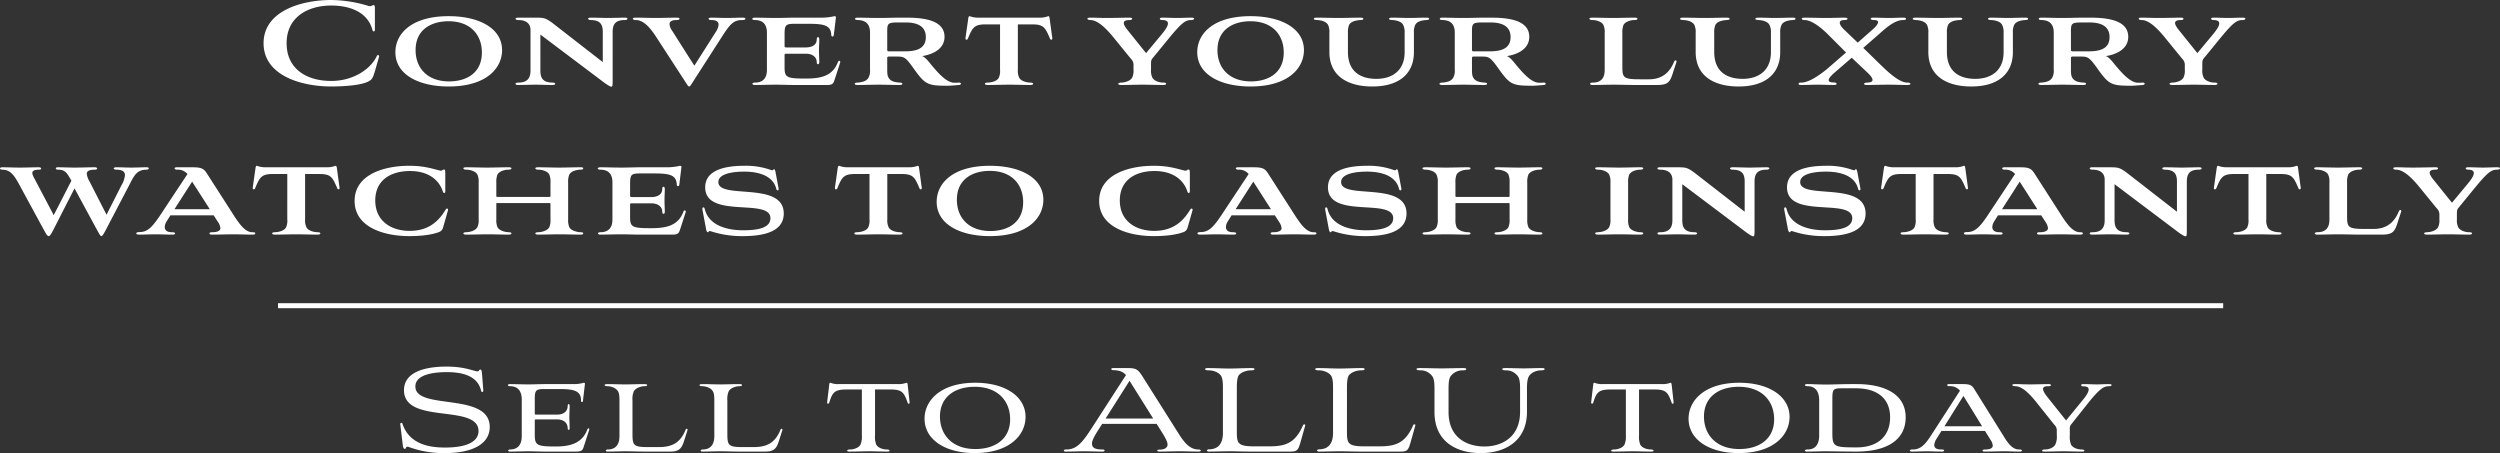
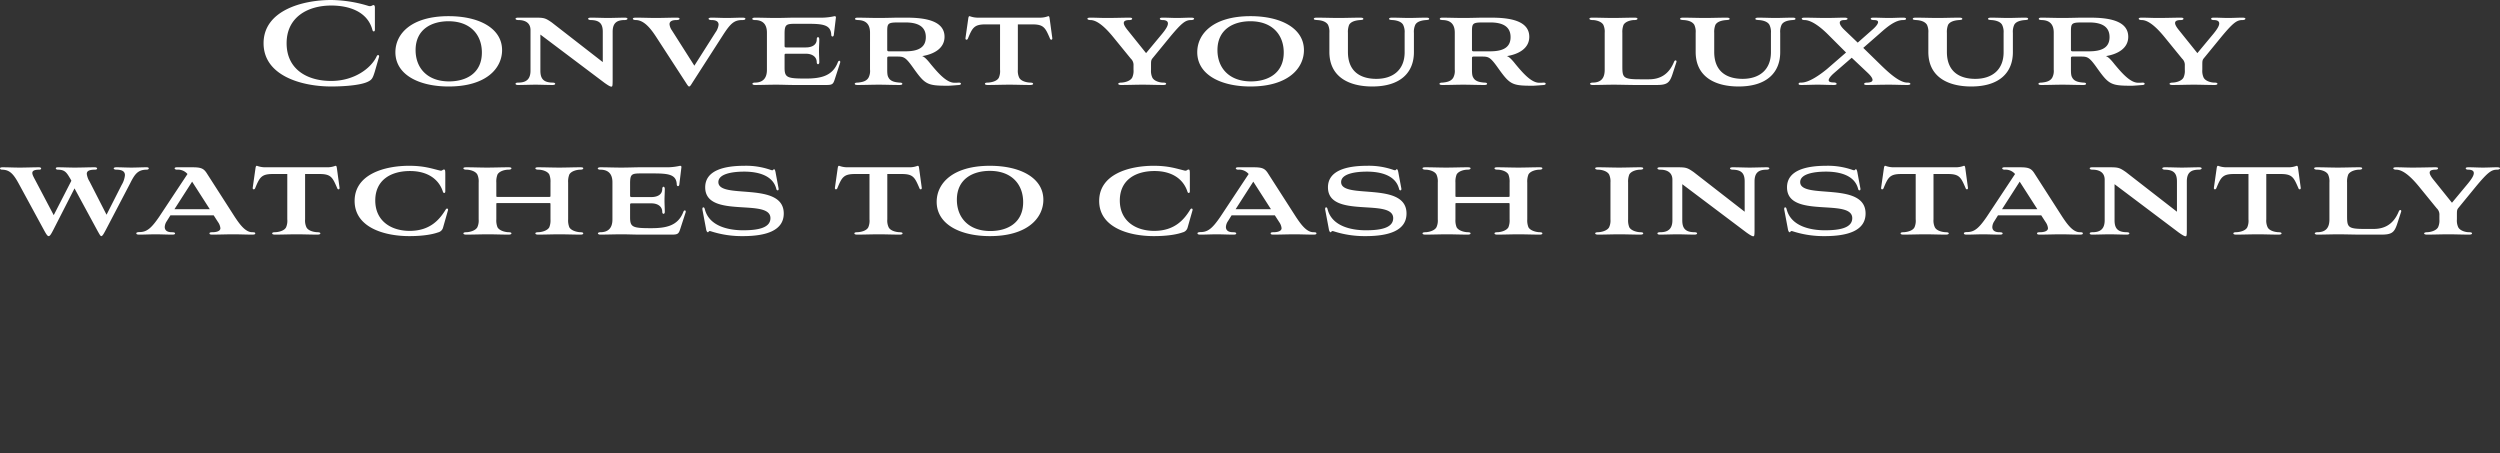
<svg xmlns="http://www.w3.org/2000/svg" width="1002.48" height="181.68" viewBox="0 0 1002.48 181.68">
  <rect x="0" y="0" width="1002.48" height="181.68" fill="#333333" stroke="none" />
  <g transform="translate(-298.52 -403.92)">
-     <path d="M36.84-30.72c-.12-1.8-.3-2.16-.66-2.16-.72,0-.42,1.02-1.68.66-2.4-.54-5.46-1.86-11.94-1.86-7.68,0-17.04,1.74-17.04,9.48,0,13.92,29.88,5.28,29.88,16.38,0,3.84-3.96,6.6-13.38,6.6-6.06,0-14.16-1.14-17.04-9.3-.12-.42-.18-.6-.48-.6-.36,0-.48.24-.48.54l1.02,8.4c.12,1.2.48,1.5.84,1.5.6,0,.18-1.2,1.5-.78A40.163,40.163,0,0,0,22.02.6C33.06.6,39.9-3.12,39.9-9.84c0-14.22-29.82-6.54-29.82-16.26,0-4.62,6.72-5.76,12.54-5.76,5.46,0,12.24,1.02,13.8,7.38.18.9.9.72.9-.06ZM74.52,0c2.16,0,2.64-.48,3.12-2.1l2.1-6.48c.3-.84-.42-1.02-.72-.24-1.98,5.34-6.66,6.78-12.6,6.78-7.62,0-8.46-.48-8.46-4.8v-5.58c0-.36.12-.48.48-.48H66.9c2.58,0,4.26,1.32,4.26,3.6,0,.78.78.84.78,0,0-1.32-.12-3.12-.12-4.5s.12-3.12.12-4.5c0-.96-.78-.96-.78-.06,0,2.28-1.68,3.54-4.26,3.54H58.44c-.36,0-.48-.12-.48-.48V-21c0-3.6.42-4.08,3.9-4.08H67.5c5.58,0,9.12.42,9,4.68,0,.66.72.72.78.06l.78-6.72c.06-.36-.12-.54-.48-.54a13.354,13.354,0,0,1-4.14.54H61.86c-2.1,0-3.84.12-6.54.12-2.58,0-5.04-.12-7.32-.12-.54,0-.84.24-.84.42s.3.42.84.42c3.42,0,4.74,2.22,4.74,5.4V-6.24c0,3.18-1.32,5.4-4.74,5.4-.48,0-.72.3-.72.48S47.52,0,48,0c2.4,0,4.98-.12,7.32-.12,2.58,0,4.32.12,7.02.12ZM97.14-20.58a7.759,7.759,0,0,1,.54-3.6c.78-1.38,2.82-1.98,4.14-2.04.66,0,1.2-.06,1.2-.42,0-.3-.36-.42-1.08-.42-2.7,0-5.22.12-7.68.12s-4.74-.12-7.2-.12c-.66,0-1.08.12-1.08.42,0,.36.6.42,1.26.42,1.32.06,3.3.66,4.08,2.04.42.66.6,1.68.6,3.6V-6.24c0,3.12-1.26,5.4-4.74,5.4-.48,0-.72.3-.72.48s.24.36.72.36c2.4,0,4.86-.12,7.26-.12,2.28,0,5.04.12,7.26.12h10.62c3.48,0,4.56-1.2,5.52-4.32l1.38-4.32c.12-.54-.54-.72-.78-.12-2.22,5.58-5.82,6.96-10.8,6.96h-4.38c-5.82,0-6.12-.78-6.12-5.52Zm38.04,0a7.759,7.759,0,0,1,.54-3.6c.78-1.38,2.82-1.98,4.14-2.04.66,0,1.2-.06,1.2-.42,0-.3-.36-.42-1.08-.42-2.7,0-5.22.12-7.68.12s-4.74-.12-7.2-.12c-.66,0-1.08.12-1.08.42,0,.36.6.42,1.26.42,1.32.06,3.3.66,4.08,2.04.42.66.6,1.68.6,3.6V-6.24c0,3.12-1.26,5.4-4.74,5.4-.48,0-.72.3-.72.48s.24.36.72.36c2.4,0,4.86-.12,7.26-.12,2.28,0,5.04.12,7.26.12h10.62c3.48,0,4.56-1.2,5.52-4.32l1.38-4.32c.12-.54-.54-.72-.78-.12-2.22,5.58-5.82,6.96-10.8,6.96H141.3c-5.82,0-6.12-.78-6.12-5.52Zm53.94,14.1a8.244,8.244,0,0,1-.54,3.66c-.72,1.38-2.82,1.98-4.14,1.98-.66,0-1.2.12-1.2.48,0,.3.36.36,1.02.36,2.7,0,5.28-.12,7.74-.12s4.86.12,7.2.12c.66,0,1.02-.06,1.02-.36,0-.36-.48-.48-1.2-.48-1.32,0-3.42-.6-4.14-1.98a8.484,8.484,0,0,1-.48-3.66V-24.9h6.3c4.74,0,5.34,1.38,6.78,5.28.18.66.84.6.78-.18l-.78-7.08c-.06-.48-.18-.72-.48-.72a8.347,8.347,0,0,1-3.3.54H179.76a7.838,7.838,0,0,1-3.24-.54c-.36,0-.42.24-.48.72l-.84,7.08c-.12.72.66.78.84.18,1.2-3.9,1.98-5.28,6.78-5.28h6.3Zm25.14-6.66c0,8.28,8.22,13.74,20.1,13.74,13.8,0,20.4-7.08,20.4-14.52,0-8.16-8.16-13.68-20.16-13.68C220.86-27.6,214.26-20.64,214.26-13.14Zm20.1-12.84c9.54,0,14.22,5.94,14.22,13.02,0,8.1-6.24,11.94-13.92,11.94-9.54,0-14.22-5.94-14.22-13.02C220.44-22.14,226.68-25.98,234.36-25.98ZM309.6-7.5c1.02,1.68,2.1,3.54,2.1,4.68s-1.02,2.04-3.24,2.04c-.66,0-.9.18-.9.42,0,.18.24.36.9.36,2.7,0,5.34-.12,8.04-.12,2.64,0,4.98.12,7.56.12.78,0,.96-.18.96-.36s-.18-.48-.96-.48c-3.36,0-5.58-2.64-7.92-6.36l-14.1-22.32c-2.22-3.6-2.88-3.96-6.48-3.96h-5.64c-.48,0-.78.12-.78.36,0,.3.3.48.84.48,2.46,0,4.14.78,5.04,1.98L281.88-10.32c-4.2,6.54-6.42,9.48-10.86,9.48-.78,0-.9.3-.9.42,0,.24.12.42.9.42,2.4,0,4.86-.12,7.26-.12s4.8.12,7.26.12c.78,0,.9-.18.9-.42,0-.18-.18-.42-.96-.42-3.72,0-4.08-1.26-4.08-2.46,0-1.56,2.16-4.8,3.12-6.3l.96-1.5h21.84ZM296.46-28.38l9.48,15.12H286.86Zm43.02,2.7c0-2.58.24-3.9.66-4.74.96-1.44,3.36-2.16,4.98-2.16.72,0,1.44-.06,1.44-.48,0-.36-.42-.42-1.26-.42-3.18,0-5.94.18-8.82.18-2.7,0-5.64-.18-8.46-.18-.78,0-1.26.06-1.26.42,0,.42.72.48,1.5.48,1.62,0,3.9.72,4.86,2.16.54.84.78,2.16.78,4.74V-7.5c0,3.6-1.32,6.6-5.7,6.6-.42,0-.72.3-.72.48s.3.42.72.42c2.7,0,5.76-.12,8.4-.12,2.94,0,5.22.12,8.28.12h16.2c2.52,0,3-.66,3.78-3.24l2.04-7.2c.12-.54-.66-.72-.9-.06-3.18,7.32-7.32,8.4-13.56,8.4h-6.06c-6.78,0-6.9-1.38-6.9-6.24Zm44.16,0c0-2.58.24-3.9.66-4.74.96-1.44,3.36-2.16,4.98-2.16.72,0,1.44-.06,1.44-.48,0-.36-.42-.42-1.26-.42-3.18,0-5.94.18-8.82.18-2.7,0-5.64-.18-8.46-.18-.78,0-1.26.06-1.26.42,0,.42.72.48,1.5.48,1.62,0,3.9.72,4.86,2.16.54.84.78,2.16.78,4.74V-7.5c0,3.6-1.32,6.6-5.7,6.6-.42,0-.72.3-.72.48s.3.42.72.42c2.7,0,5.76-.12,8.4-.12,2.94,0,5.22.12,8.28.12h16.2c2.52,0,3-.66,3.78-3.24l2.04-7.2c.12-.54-.66-.72-.9-.06-3.18,7.32-7.32,8.4-13.56,8.4h-6.06c-6.78,0-6.9-1.38-6.9-6.24Zm69.42,9.78c0,9.84-6.96,13.86-14.34,13.86-6.66,0-14.34-3.3-14.34-13.8v-9.42c0-2.7.24-3.9.72-4.8a5.924,5.924,0,0,1,4.92-2.52c.72,0,1.44-.06,1.44-.48,0-.36-.42-.42-1.26-.42-2.76,0-5.88.12-8.64.12s-5.46-.12-8.76-.12c-.72,0-1.26.06-1.26.42,0,.42.9.48,1.56.48a5.745,5.745,0,0,1,4.86,2.52c.54.9.78,2.22.78,4.8v9.42C418.74-3.66,427.98.6,437.22.6c10.44,0,18.6-5.28,18.6-16.5v-9.36c0-2.58.24-3.9.72-4.8.9-1.68,3.18-2.52,4.86-2.52.72,0,1.5-.06,1.5-.48,0-.36-.42-.42-1.2-.42-3.24,0-5.22.12-7.2.12-1.92,0-4.5-.12-7.32-.12-.78,0-1.26.06-1.26.42,0,.42.78.48,1.5.48a5.821,5.821,0,0,1,4.86,2.52c.54.9.78,2.22.78,4.8Zm42.42,9.42a8.243,8.243,0,0,1-.54,3.66c-.72,1.38-2.82,1.98-4.14,1.98-.66,0-1.2.12-1.2.48,0,.3.36.36,1.02.36,2.7,0,5.28-.12,7.74-.12s4.86.12,7.2.12c.66,0,1.02-.06,1.02-.36,0-.36-.48-.48-1.2-.48-1.32,0-3.42-.6-4.14-1.98a8.483,8.483,0,0,1-.48-3.66V-24.9h6.3c4.74,0,5.34,1.38,6.78,5.28.18.66.84.6.78-.18l-.78-7.08c-.06-.48-.18-.72-.48-.72a8.347,8.347,0,0,1-3.3.54H486.12a7.838,7.838,0,0,1-3.24-.54c-.36,0-.42.24-.48.72l-.84,7.08c-.12.72.66.78.84.18,1.2-3.9,1.98-5.28,6.78-5.28h6.3Zm25.14-6.66c0,8.28,8.22,13.74,20.1,13.74,13.8,0,20.4-7.08,20.4-14.52,0-8.16-8.16-13.68-20.16-13.68C527.22-27.6,520.62-20.64,520.62-13.14Zm20.1-12.84c9.54,0,14.22,5.94,14.22,13.02,0,8.1-6.24,11.94-13.92,11.94-9.54,0-14.22-5.94-14.22-13.02C526.8-22.14,533.04-25.98,540.72-25.98ZM573-6.48c0,3.54-1.5,5.64-4.68,5.64-.42,0-1.02.06-1.02.42s.36.42.84.42c2.46,0,4.68-.12,7.56-.12s7.38.12,12.24.12c11.4,0,19.74-4.14,19.74-13.74,0-9.3-8.46-13.32-19.68-13.32h-1.92c-4.2,0-7.44.18-10.44.18-2.82,0-5.04-.18-7.5-.18-.48,0-.84.12-.84.42,0,.36.66.42,1.02.42,3.3,0,4.68,2.34,4.68,5.64Zm14.76-18.9c8.52,0,13.68,4.08,13.68,11.64,0,7.5-4.92,12.06-13.38,12.06-9.18,0-9.78-.18-9.78-6V-20.76c0-4.32.24-4.62,3.96-4.62Zm54,20.76a4.469,4.469,0,0,1,.84,2.22c0,1.2-1.44,1.56-3,1.56-.72,0-1.08.12-1.08.48,0,.3.3.36,1.08.36,2.46,0,4.98-.12,7.44-.12s3.72.12,6.12.12c.84,0,1.14-.12,1.14-.36,0-.36-.36-.48-1.2-.48-2.46,0-4.32-2.34-5.88-4.92L635.1-25.2c-.9-1.44-1.8-1.86-4.44-1.86h-5.58c-1.14,0-.9.84,0,.84a5.151,5.151,0,0,1,4.38,1.8l-11.64,18C615.6-3,613.74-.84,610.56-.84c-.66,0-1.2.06-1.2.42,0,.3.36.42,1.02.42,1.98,0,3.66-.12,5.64-.12,2.04,0,4.02.12,6.06.12.66,0,1.02-.12,1.02-.42,0-.36-.54-.42-1.2-.42-1.98,0-2.76-.72-2.76-1.8a5.434,5.434,0,0,1,1.02-2.64l1.86-3h17.46Zm-10.92-17.7,7.5,12.18H623.22ZM668.28-6.48a7.276,7.276,0,0,1-.6,3.66c-.78,1.38-2.7,1.98-4.14,1.98-.66,0-1.14.12-1.14.48,0,.3.42.36,1.02.36,2.76,0,5.04-.12,7.5-.12,2.4,0,4.92.12,7.32.12.72,0,1.08-.06,1.08-.36,0-.36-.54-.48-1.2-.48-1.32,0-3.42-.6-4.14-1.98a8.483,8.483,0,0,1-.48-3.66V-8.94a2.61,2.61,0,0,1,.6-2.04l7.2-9.06c4.44-5.4,5.88-6.12,7.86-6.18.66,0,1.08-.12,1.08-.42s-.3-.42-1.02-.42c-1.98,0-3.06.12-4.98.12-2.04,0-2.94-.12-5.34-.12-.42,0-.84.06-.84.42,0,.3.3.48.9.48,1.38,0,2.1.42,2.1,1.26s-.72,2.22-2.16,3.96L672-12.48l-7.32-9.18c-1.32-1.62-1.92-2.76-1.92-3.48,0-.78.78-1.08,2.1-1.08.6,0,1.08-.06,1.08-.42,0-.3-.48-.42-1.08-.42-2.1,0-4.38.12-7.62.12-2.64,0-3.36-.12-5.7-.12q-1.08,0-1.08.36c0,.42.54.42,1.2.48,2.28.06,4.92,1.98,8.7,6.78l6.9,8.64a3.139,3.139,0,0,1,1.02,2.46Z" transform="translate(455 585)" fill="#fff" />
    <path d="M-349.47-11.34c.12-.72-.6-.96-.96-.18-2.28,4.92-9.12,9.9-18.24,9.9-9.84,0-17.88-4.8-17.88-15.12,0-10.68,8.76-15.12,17.88-15.12,7.14,0,14.64,2.4,16.56,9.9.18.66.96.66.96-.18v-8.88c0-.72-.24-1.02-.54-1.02-.6,0-.9.72-2.16.3a52.673,52.673,0,0,0-14.82-2.34c-11.64,0-27.12,4.26-27.12,17.34S-380.43.6-368.67.6c5.16,0,11.52-.48,14.46-1.8,1.86-.84,2.16-1.44,3-4.08Zm6.54-1.8c0,8.94,9.3,13.74,21.36,13.74,15.18,0,21.42-7.38,21.42-14.58,0-8.7-9.12-13.62-21.42-13.62C-336.57-27.6-342.93-20.52-342.93-13.14Zm21.3-12.42c8.82,0,13.38,5.46,13.38,12.54,0,8.4-6.42,11.58-13.14,11.58-8.82,0-13.44-5.46-13.44-12.54C-334.83-22.38-328.35-25.56-321.63-25.56ZM-259.05-.84c2.1,1.5,2.52,1.5,2.76,1.5.42,0,.48-.48.48-2.88V-21.3c0-3.3,1.38-4.74,4.8-4.74.6,0,1.14-.18,1.14-.54,0-.24-.36-.42-1.02-.42-1.92,0-4.98.12-6.9.12-1.8,0-4.26-.12-6.84-.12-.6,0-1.02.18-1.02.42,0,.36.54.54,1.08.54,3.72.06,4.8,1.68,4.8,4.74V-9.18l-20.46-15.9c-2.52-1.74-3.06-1.92-6.48-1.92h-7.08c-.6,0-.96.18-.96.42,0,.36.48.54,1.14.54,2.82,0,4.86,1.2,4.86,4.02V-5.76c0,3.3-1.56,4.8-4.86,4.8-.66,0-1.14.12-1.14.48,0,.3.36.48.96.48,1.98,0,5.16-.12,7.08-.12,1.8,0,4.62.12,6.84.12.6,0,1.02-.18,1.02-.48,0-.36-.54-.48-1.14-.48-3.72-.06-4.8-1.74-4.8-4.8V-20.22Zm32.7.06c.72,1.14.96,1.38,1.2,1.38.3,0,.54-.24,1.26-1.44l12.42-19.32c3-4.62,4.44-5.88,7.68-5.88.78,0,1.26-.18,1.2-.6,0-.24-.48-.36-1.2-.36-2.22,0-3.96.12-6.24.12-2.22,0-4.02-.12-6.18-.12-.72,0-1.14.18-1.14.42,0,.36.54.54,1.2.54,1.98,0,2.82.72,2.82,1.86a6.625,6.625,0,0,1-1.26,3.12l-8.46,13.32-9-14.16a5.167,5.167,0,0,1-.96-2.46c0-1.32,1.32-1.68,2.82-1.68.72,0,1.2-.18,1.2-.54,0-.3-.36-.42-1.14-.42-2.82,0-5.52.12-8.34.12-2.76,0-5.34-.12-8.04-.12-.72,0-1.2.12-1.2.42,0,.36.54.54,1.26.54,3.42.06,6.18,3.84,8.1,6.78Zm56.22.78c2.4,0,2.76-.36,3.36-2.22l2.16-6.66c.3-.9-.54-1.2-.9-.24-2.16,5.64-6.96,6.54-12.96,6.54-7.44,0-8.4-.42-8.4-4.38v-4.98c0-.48.12-.6.66-.6h7.86c2.58,0,4.38,1.26,4.38,3.42,0,1.02,1.02,1.08,1.02,0,0-1.44-.12-3.12-.12-4.62,0-1.56.12-3.06.12-4.56,0-1.2-1.02-1.2-1.02,0,0,2.16-1.8,3.24-4.38,3.24h-7.86c-.54,0-.66-.18-.66-.66V-20.4c0-3.78.54-4.14,4.26-4.14h4.8c6.18,0,9.54.3,9.66,4.5.06.78.9.84,1.02,0l.84-6.96c.06-.36-.12-.6-.54-.6a24.1,24.1,0,0,1-4.74.6h-11.1c-2.46,0-4.68.12-7.74.12-2.82,0-5.76-.12-8.4-.12-.66,0-1.02.24-1.02.48s.36.48,1.02.48c3,0,4.86,1.5,4.86,5.04V-6.06c0,3.6-1.86,5.1-4.86,5.1-.6,0-.96.24-.96.48s.36.48.96.48c2.58,0,5.88-.12,8.4-.12,2.82,0,4.8.12,7.56.12Zm17.52-6.18a5.764,5.764,0,0,1-.6,3.24c-.84,1.44-2.46,1.8-4.26,1.98-.72,0-1.26.12-1.26.48s.48.48,1.14.48c2.94,0,5.82-.12,8.46-.12s5.46.12,8.34.12c.78,0,1.14-.18,1.14-.48,0-.36-.48-.48-1.2-.48-1.08-.12-3.42-.24-4.32-1.98-.42-.66-.54-1.5-.54-3.24V-10.8c0-.48.24-.6.66-.6h3.18c2.7,0,3.42.12,6.3,4.14C-130.53-.18-129.87.3-121.35.3c.96,0,3.66-.24,4.5-.3.96-.12.96-.96-.12-.96a16.314,16.314,0,0,1-1.8.06c-3.24,0-6.72-4.14-9.48-7.44-1.26-1.62-2.52-3-3.48-3.24,4.56-.72,9-3,9-7.74,0-6.66-8.28-7.68-15.24-7.68h-3.6c-1.32,0-4.44.12-7.68.12-2.64,0-5.94-.12-8.34-.12-.72,0-1.02.18-1.02.48,0,.36.42.42,1.14.48,2.76.06,4.86,1.26,4.86,5.04Zm7.56-7.32c-.48,0-.66-.18-.66-.6v-7.38c0-3.24.3-3.6,4.5-3.6h2.82c4.98,0,8.16,1.62,8.16,5.88s-3.18,5.7-8.22,5.7Zm44.58,7.38a6.553,6.553,0,0,1-.48,3.18c-.72,1.44-3,1.92-4.38,1.98-.72,0-1.2.12-1.2.48,0,.3.36.48,1.14.48,2.94,0,5.82-.12,8.64-.12s5.58.12,8.34.12c.78,0,1.2-.18,1.2-.48,0-.36-.54-.48-1.26-.48-1.32-.06-3.6-.54-4.32-1.98a6.387,6.387,0,0,1-.54-3.18V-24.3h5.88c4.56,0,5.16,1.44,6.96,5.58.24.84,1.14.72.96-.18l-1.02-7.5c-.12-.9-.18-1.2-.6-1.2a8.956,8.956,0,0,1-3.06.6h-25.32a9.523,9.523,0,0,1-3.12-.6c-.36,0-.48.3-.6,1.2l-1.08,7.56c-.12.9.78.9,1.02.12,1.74-4.2,2.46-5.58,6.96-5.58h5.88Zm53.52,0a6.387,6.387,0,0,1-.54,3.18c-.78,1.38-2.94,1.92-4.32,1.98-.72,0-1.26.18-1.26.48s.42.48,1.14.48c3,0,5.76-.12,8.52-.12,2.82,0,5.58.12,8.4.12.72,0,1.14-.18,1.14-.48,0-.36-.48-.48-1.26-.48-1.32,0-3.54-.6-4.26-1.98a6.387,6.387,0,0,1-.54-3.18V-8.04c0-1.74.06-2.04.78-2.88l6.78-8.28c4.98-6,6.36-6.84,8.58-6.84.66,0,1.14-.24,1.14-.54,0-.24-.36-.42-1.14-.42-2.04,0-3.6.12-5.7.12-2.16,0-3.48-.12-5.88-.12-.6,0-1.02.12-1.02.42,0,.36.42.54,1.02.54,1.38,0,2.22.42,2.22,1.38,0,.9-.72,2.16-2.28,4.08l-6.48,7.8-7.32-9.12c-1.08-1.32-1.62-2.28-1.62-2.94,0-.84.78-1.2,2.34-1.2.54,0,1.02-.18,1.02-.54,0-.3-.36-.42-1.08-.42-2.52,0-5.28.12-9.24.12-2.58,0-3.96-.12-6.48-.12-.72,0-1.14.12-1.14.42,0,.36.54.54,1.26.54,2.76.06,6,3.06,9,6.72l7.14,8.76a3.453,3.453,0,0,1,1.08,2.82Zm25.56-7.02C-21.39-4.2-12.09.6-.03.6,15.15.6,21.39-6.78,21.39-13.98c0-8.7-9.12-13.62-21.42-13.62C-15.03-27.6-21.39-20.52-21.39-13.14ZM-.09-25.56c8.82,0,13.38,5.46,13.38,12.54C13.29-4.62,6.87-1.44.15-1.44c-8.82,0-13.44-5.46-13.44-12.54C-13.29-22.38-6.81-25.56-.09-25.56ZM61.77-13.14C61.77-6,57.03-2.46,50.43-2.46c-6.12,0-11.4-2.7-11.4-10.8v-7.62a7.714,7.714,0,0,1,.48-3.24c.78-1.38,2.7-1.8,4.44-1.92.78-.06,1.26-.12,1.26-.48s-.48-.48-1.2-.48c-2.88,0-5.88.12-8.7.12-2.76,0-5.76-.12-8.76-.12-.78,0-1.2.12-1.2.48s.6.42,1.32.48c1.38.06,3.48.42,4.38,1.92a6.665,6.665,0,0,1,.54,3.24v7.62C31.59-3.3,39.33.6,48.81.6,60.27.6,65.49-5.16,65.49-13.14v-7.74a6.665,6.665,0,0,1,.54-3.24c.72-1.38,2.64-1.8,4.38-1.92.72-.06,1.2-.12,1.2-.48S71.19-27,70.47-27c-2.58,0-4.74.12-6.9.12-2.1,0-4.38-.12-6.9-.12-.6,0-1.14.12-1.14.48s.54.42,1.32.48c1.32.06,3.54.48,4.32,1.92a6.511,6.511,0,0,1,.6,3.24Zm20.1,6.96a5.764,5.764,0,0,1-.6,3.24c-.84,1.44-2.46,1.8-4.26,1.98-.72,0-1.26.12-1.26.48s.48.48,1.14.48c2.94,0,5.82-.12,8.46-.12S90.81,0,93.69,0c.78,0,1.14-.18,1.14-.48,0-.36-.48-.48-1.2-.48-1.08-.12-3.42-.24-4.32-1.98-.42-.66-.54-1.5-.54-3.24V-10.8c0-.48.24-.6.66-.6h3.18c2.7,0,3.42.12,6.3,4.14C103.95-.18,104.61.3,113.13.3c.96,0,3.66-.24,4.5-.3.96-.12.96-.96-.12-.96a16.314,16.314,0,0,1-1.8.06c-3.24,0-6.72-4.14-9.48-7.44-1.26-1.62-2.52-3-3.48-3.24,4.56-.72,9-3,9-7.74,0-6.66-8.28-7.68-15.24-7.68h-3.6c-1.32,0-4.44.12-7.68.12-2.64,0-5.94-.12-8.34-.12-.72,0-1.02.18-1.02.48,0,.36.42.42,1.14.48,2.76.06,4.86,1.26,4.86,5.04Zm7.56-7.32c-.48,0-.66-.18-.66-.6v-7.38c0-3.24.3-3.6,4.5-3.6h2.82c4.98,0,8.16,1.62,8.16,5.88s-3.18,5.7-8.22,5.7Zm59.64-7.38a7.714,7.714,0,0,1,.48-3.24c.78-1.38,3-1.92,4.32-1.92.78,0,1.26-.18,1.26-.54,0-.3-.42-.42-1.14-.42-3,0-5.76.12-8.64.12-2.76,0-5.46-.12-8.34-.12-.72,0-1.14.12-1.14.42,0,.36.54.54,1.26.54,1.32,0,3.54.54,4.32,1.92a6.665,6.665,0,0,1,.54,3.24V-6.06c0,3.3-1.44,5.1-4.86,5.1-.6,0-1.02.24-1.02.48s.42.48.96.48c2.82,0,5.88-.12,8.64-.12,2.04,0,6.48.12,8.34.12h8.76c4.08,0,5.16-.78,6.3-4.14l1.62-4.98c.3-.78-.54-1.08-.9-.24-2.04,5.04-5.52,7.08-10.08,7.08h-3.66c-6.78,0-7.02-.72-7.02-5.34Zm59.58,7.74c0,7.14-4.74,10.68-11.34,10.68-6.12,0-11.4-2.7-11.4-10.8v-7.62a7.714,7.714,0,0,1,.48-3.24c.78-1.38,2.7-1.8,4.44-1.92.78-.06,1.26-.12,1.26-.48s-.48-.48-1.2-.48c-2.88,0-5.88.12-8.7.12-2.76,0-5.76-.12-8.76-.12-.78,0-1.2.12-1.2.48s.6.42,1.32.48c1.38.06,3.48.42,4.38,1.92a6.665,6.665,0,0,1,.54,3.24v7.62C178.47-3.3,186.21.6,195.69.6c11.46,0,16.68-5.76,16.68-13.74v-7.74a6.665,6.665,0,0,1,.54-3.24c.72-1.38,2.64-1.8,4.38-1.92.72-.06,1.2-.12,1.2-.48s-.42-.48-1.14-.48c-2.58,0-4.74.12-6.9.12-2.1,0-4.38-.12-6.9-.12-.6,0-1.14.12-1.14.48s.54.42,1.32.48c1.32.06,3.54.48,4.32,1.92a6.511,6.511,0,0,1,.6,3.24ZM247.53-4.8c1.2,1.14,1.86,2.1,1.86,2.76s-.66,1.02-2.04,1.08c-.72,0-1.32.12-1.32.54,0,.36.54.42,1.02.42,2.76,0,4.98-.12,9-.12,2.64,0,4.74.12,7.32.12.72,0,1.2-.18,1.2-.42,0-.42-.54-.54-1.26-.54-3.06,0-7.26-3.84-10.08-6.54l-7.56-7.38,6.66-5.82c2.88-2.58,6.18-5.34,9.3-5.34.84,0,1.2-.18,1.2-.48s-.3-.48-1.14-.48c-2.22,0-3.54.12-5.64.12-2.16,0-4.2-.12-6.3-.12-.72,0-1.08.12-1.08.42,0,.36.54.54,1.2.54,1.26,0,1.74.3,1.74.84,0,.66-.78,1.68-2.04,2.82l-6.12,5.4-5.52-5.28c-1.14-1.14-1.68-2.04-1.68-2.7,0-.72.66-1.08,1.86-1.08.72,0,1.26-.18,1.26-.54,0-.24-.48-.42-1.14-.42-2.58,0-3.84.12-7.8.12-2.64,0-5.94-.12-8.22-.12-.9,0-1.2.18-1.2.36,0,.42.48.6,1.14.6,2.82.06,6.48,2.82,9.78,6.18l6.84,6.84-7.68,6.66c-2.94,2.4-7.14,5.34-10.14,5.4-.72,0-1.14,0-1.2.48,0,.42.36.48,1.26.48,2.04,0,4.26-.12,6.42-.12,2.1,0,4.32.12,6.48.12.66,0,1.08-.18,1.08-.42,0-.42-.54-.6-1.26-.6-1.38,0-1.92-.36-1.92-.9,0-.72.96-1.8,2.04-2.76l7.2-6.24Zm54.42-8.34c0,7.14-4.74,10.68-11.34,10.68-6.12,0-11.4-2.7-11.4-10.8v-7.62a7.715,7.715,0,0,1,.48-3.24c.78-1.38,2.7-1.8,4.44-1.92.78-.06,1.26-.12,1.26-.48s-.48-.48-1.2-.48c-2.88,0-5.88.12-8.7.12-2.76,0-5.76-.12-8.76-.12-.78,0-1.2.12-1.2.48s.6.42,1.32.48c1.38.06,3.48.42,4.38,1.92a6.665,6.665,0,0,1,.54,3.24v7.62C271.77-3.3,279.51.6,288.99.6c11.46,0,16.68-5.76,16.68-13.74v-7.74a6.665,6.665,0,0,1,.54-3.24c.72-1.38,2.64-1.8,4.38-1.92.72-.06,1.2-.12,1.2-.48s-.42-.48-1.14-.48c-2.58,0-4.74.12-6.9.12-2.1,0-4.38-.12-6.9-.12-.6,0-1.14.12-1.14.48s.54.42,1.32.48c1.32.06,3.54.48,4.32,1.92a6.511,6.511,0,0,1,.6,3.24Zm20.1,6.96a5.764,5.764,0,0,1-.6,3.24c-.84,1.44-2.46,1.8-4.26,1.98-.72,0-1.26.12-1.26.48s.48.48,1.14.48c2.94,0,5.82-.12,8.46-.12s5.46.12,8.34.12c.78,0,1.14-.18,1.14-.48,0-.36-.48-.48-1.2-.48-1.08-.12-3.42-.24-4.32-1.98-.42-.66-.54-1.5-.54-3.24V-10.8c0-.48.24-.6.66-.6h3.18c2.7,0,3.42.12,6.3,4.14C344.13-.18,344.79.3,353.31.3c.96,0,3.66-.24,4.5-.3.96-.12.96-.96-.12-.96a16.314,16.314,0,0,1-1.8.06c-3.24,0-6.72-4.14-9.48-7.44-1.26-1.62-2.52-3-3.48-3.24,4.56-.72,9-3,9-7.74,0-6.66-8.28-7.68-15.24-7.68h-3.6c-1.32,0-4.44.12-7.68.12-2.64,0-5.94-.12-8.34-.12-.72,0-1.02.18-1.02.48,0,.36.42.42,1.14.48,2.76.06,4.86,1.26,4.86,5.04Zm7.56-7.32c-.48,0-.66-.18-.66-.6v-7.38c0-3.24.3-3.6,4.5-3.6h2.82c4.98,0,8.16,1.62,8.16,5.88s-3.18,5.7-8.22,5.7Zm45,7.38a6.387,6.387,0,0,1-.54,3.18c-.78,1.38-2.94,1.92-4.32,1.98-.72,0-1.26.18-1.26.48s.42.48,1.14.48c3,0,5.76-.12,8.52-.12,2.82,0,5.58.12,8.4.12.72,0,1.14-.18,1.14-.48,0-.36-.48-.48-1.26-.48-1.32,0-3.54-.6-4.26-1.98a6.387,6.387,0,0,1-.54-3.18V-8.04c0-1.74.06-2.04.78-2.88l6.78-8.28c4.98-6,6.36-6.84,8.58-6.84.66,0,1.14-.24,1.14-.54,0-.24-.36-.42-1.14-.42-2.04,0-3.6.12-5.7.12-2.16,0-3.48-.12-5.88-.12-.6,0-1.02.12-1.02.42,0,.36.42.54,1.02.54,1.38,0,2.22.42,2.22,1.38,0,.9-.72,2.16-2.28,4.08l-6.48,7.8-7.32-9.12c-1.08-1.32-1.62-2.28-1.62-2.94,0-.84.78-1.2,2.34-1.2.54,0,1.02-.18,1.02-.54,0-.3-.36-.42-1.08-.42-2.52,0-5.28.12-9.24.12-2.58,0-3.96-.12-6.48-.12-.72,0-1.14.12-1.14.42,0,.36.54.54,1.26.54,2.76.06,6,3.06,9,6.72l7.14,8.76a3.453,3.453,0,0,1,1.08,2.82ZM-471.6,41.46l9.3,17.16c.72,1.26,1.08,1.98,1.44,1.98.48,0,.96-.9,1.92-2.7l9.66-18.48c1.8-3.6,3.06-5.46,6.6-5.46.66,0,.96-.36.84-.6-.06-.24-.36-.36-.84-.36-2.1,0-4.02.12-6.12.12-1.98,0-4.02-.12-6-.12-.72,0-1.02.18-1.08.42s.3.54,1.08.54c2.58,0,3.42.9,3.42,2.22a9.389,9.389,0,0,1-1.32,3.9l-6.06,11.94-6.78-13.26a7.671,7.671,0,0,1-1.14-3.12c0-1.08.84-1.68,3.24-1.68.6,0,.9-.18.9-.48,0-.24-.3-.48-.9-.48-3,0-5.1.12-8.16.12-2.22,0-4.44-.12-6.66-.12-.6,0-.84.18-.84.42-.06.24.3.54.84.54,3,0,3.6,1.38,5.1,3.84l.3.6-7.08,13.8-7.08-13.44c-.78-1.5-1.5-2.64-1.5-3.48,0-.78.66-1.32,2.7-1.32.6,0,.84-.18.84-.48,0-.24-.3-.48-.84-.48-2.52,0-5.28.12-7.68.12-2.76,0-4.32-.12-7.02-.12-.66,0-.96.18-.96.42,0,.3.3.54.9.54,3.24.06,4.74,2.1,6.9,6.12l9.78,18c.9,1.68,1.44,2.52,1.92,2.52.54,0,1.02-.84,1.92-2.58Zm57.54,13.5a5.166,5.166,0,0,1,.96,2.46c0,1.32-1.92,1.62-3.18,1.62-.84,0-1.2.12-1.2.48s.36.48,1.14.48c2.82,0,5.58-.12,8.4-.12,2.76,0,4.92.12,7.62.12.96,0,1.2-.18,1.2-.48,0-.36-.3-.48-1.2-.48-2.88,0-5.22-3.48-6.96-6.06l-11.4-17.76c-1.2-1.8-2.34-2.22-5.64-2.22h-6.24c-1.32,0-1.08.96.06.96a5,5,0,0,1,4.2,1.74l-11.4,17.22c-3.06,4.44-4.86,6.06-7.86,6.06-.78,0-1.26.18-1.26.48,0,.42.42.54,1.2.54,2.22,0,4.26-.12,6.54-.12,2.22,0,4.38.12,6.66.12.72,0,1.14-.12,1.14-.48s-.54-.48-1.26-.48c-2.1,0-2.88-.9-2.88-2.1a4.515,4.515,0,0,1,.78-2.28l1.5-2.4h17.34Zm-10.38-16.2,7.08,11.04h-14.16Zm38.16,15.12a6.552,6.552,0,0,1-.48,3.18c-.72,1.44-3,1.92-4.38,1.98-.72,0-1.2.12-1.2.48,0,.3.36.48,1.14.48,2.94,0,5.82-.12,8.64-.12s5.58.12,8.34.12c.78,0,1.2-.18,1.2-.48,0-.36-.54-.48-1.26-.48-1.32-.06-3.6-.54-4.32-1.98a6.387,6.387,0,0,1-.54-3.18V35.7h5.88c4.56,0,5.16,1.44,6.96,5.58.24.84,1.14.72.96-.18l-1.02-7.5c-.12-.9-.18-1.2-.6-1.2a8.956,8.956,0,0,1-3.06.6h-25.32a9.523,9.523,0,0,1-3.12-.6c-.36,0-.48.3-.6,1.2l-1.08,7.56c-.12.9.78.9,1.02.12,1.74-4.2,2.46-5.58,6.96-5.58h5.88Zm64.44-3.66c.18-.66-.48-.96-.9-.3-2.28,3.72-6,8.58-14.46,8.58-7.44,0-13.8-3.96-13.8-12.18,0-8.16,6.18-11.82,13.92-11.82,7.02,0,11.58,3.24,13.2,8.28.24.78.96.66.96-.12V35.64c0-1.5-.12-1.74-.54-1.74-.54,0-.72.66-1.56.42-3.3-.78-6.36-1.92-12.42-1.92-9.78,0-21.84,3.36-21.84,14.1,0,10.62,11.88,14.1,21.9,14.1,6.12,0,9.78-.84,11.58-1.5a2.666,2.666,0,0,0,1.98-1.92Zm41.1,3.66a7.386,7.386,0,0,1-.48,3.18c-.78,1.38-3,1.92-4.32,1.98-.78,0-1.26.12-1.26.48,0,.3.42.48,1.08.48,3,0,5.7-.12,8.58-.12,2.76,0,5.58.12,8.46.12.72,0,1.08-.18,1.08-.48,0-.36-.48-.48-1.2-.48-1.32-.06-3.6-.6-4.38-1.98a7.386,7.386,0,0,1-.48-3.18V39.12a7.715,7.715,0,0,1,.48-3.24c.78-1.38,3.06-1.92,4.38-1.92.72,0,1.2-.18,1.2-.54,0-.3-.36-.42-1.08-.42-3,0-5.76.12-8.52.12-2.82,0-5.7-.12-8.52-.12-.66,0-1.08.12-1.08.42,0,.36.48.54,1.26.54,1.32,0,3.54.54,4.32,1.92a7.715,7.715,0,0,1,.48,3.24v5.34c0,.36-.12.42-.54.42h-20.7c-.42,0-.48-.06-.48-.48V39.12a7.715,7.715,0,0,1,.48-3.24c.78-1.38,3-1.92,4.32-1.92.78,0,1.26-.18,1.26-.54,0-.3-.42-.42-1.14-.42-2.94,0-5.76.12-8.64.12-2.76,0-5.46-.12-8.34-.12-.72,0-1.14.12-1.14.42,0,.36.54.54,1.26.54,1.32,0,3.54.54,4.32,1.92a6.665,6.665,0,0,1,.54,3.24V53.88a6.387,6.387,0,0,1-.54,3.18c-.78,1.38-3,1.92-4.32,1.98-.72,0-1.26.12-1.26.48,0,.3.42.48,1.14.48,3,0,5.88-.12,8.64-.12,2.82,0,5.58.12,8.34.12.72,0,1.14-.18,1.14-.48,0-.36-.48-.48-1.26-.48-1.32-.06-3.54-.6-4.32-1.98a7.386,7.386,0,0,1-.48-3.18V47.76c0-.36.06-.42.48-.42h20.7c.48,0,.54.06.54.48ZM-232.08,60c2.4,0,2.76-.36,3.36-2.22l2.16-6.66c.3-.9-.54-1.2-.9-.24-2.16,5.64-6.96,6.54-12.96,6.54-7.44,0-8.4-.42-8.4-4.38V48.06c0-.48.12-.6.66-.6h7.86c2.58,0,4.38,1.26,4.38,3.42,0,1.02,1.02,1.08,1.02,0,0-1.44-.12-3.12-.12-4.62,0-1.56.12-3.06.12-4.56,0-1.2-1.02-1.2-1.02,0,0,2.16-1.8,3.24-4.38,3.24h-7.86c-.54,0-.66-.18-.66-.66V39.6c0-3.78.54-4.14,4.26-4.14h4.8c6.18,0,9.54.3,9.66,4.5.06.78.9.84,1.02,0l.84-6.96c.06-.36-.12-.6-.54-.6a24.1,24.1,0,0,1-4.74.6h-11.1c-2.46,0-4.68.12-7.74.12-2.82,0-5.76-.12-8.4-.12-.66,0-1.02.24-1.02.48s.36.48,1.02.48c3,0,4.86,1.5,4.86,5.04V53.94c0,3.6-1.86,5.1-4.86,5.1-.6,0-.96.24-.96.48s.36.48.96.48c2.58,0,5.88-.12,8.4-.12,2.82,0,4.8.12,7.56.12Zm41.7-24.42c-.24-1.56-.48-1.8-.72-1.8-.42,0-.12.66-1.26.3a29.616,29.616,0,0,0-10.68-1.68c-7.98,0-15.66,1.8-15.66,8.64,0,12.78,26.16,4.14,26.16,12.36,0,4.2-5.82,4.86-10.98,4.86-5.58,0-13.5-1.5-15.3-8.34-.18-.66-.3-.9-.72-.84-.24.06-.36.48-.24,1.08l1.38,7.32c.18,1.26.54,1.62.84,1.56.36-.06.12-.72,1.2-.36a40.123,40.123,0,0,0,12.84,1.92c9.24,0,16.32-2.22,16.32-9.06,0-13.14-26.22-5.46-26.22-12.6,0-3.3,5.52-4.2,10.38-4.2,5.28,0,11.46,1.38,12.84,6.9.12.54.42.66.66.6s.36-.36.24-.9Zm37.56,18.3a6.553,6.553,0,0,1-.48,3.18c-.72,1.44-3,1.92-4.38,1.98-.72,0-1.2.12-1.2.48,0,.3.36.48,1.14.48,2.94,0,5.82-.12,8.64-.12s5.58.12,8.34.12c.78,0,1.2-.18,1.2-.48,0-.36-.54-.48-1.26-.48-1.32-.06-3.6-.54-4.32-1.98a6.387,6.387,0,0,1-.54-3.18V35.7h5.88c4.56,0,5.16,1.44,6.96,5.58.24.84,1.14.72.96-.18l-1.02-7.5c-.12-.9-.18-1.2-.6-1.2a8.956,8.956,0,0,1-3.06.6h-25.32a9.524,9.524,0,0,1-3.12-.6c-.36,0-.48.3-.6,1.2l-1.08,7.56c-.12.9.78.9,1.02.12,1.74-4.2,2.46-5.58,6.96-5.58h5.88Zm26.94-7.02c0,8.94,9.3,13.74,21.36,13.74,15.18,0,21.42-7.38,21.42-14.58,0-8.7-9.12-13.62-21.42-13.62C-119.52,32.4-125.88,39.48-125.88,46.86Zm21.3-12.42c8.82,0,13.38,5.46,13.38,12.54,0,8.4-6.42,11.58-13.14,11.58-8.82,0-13.44-5.46-13.44-12.54C-117.78,37.62-111.3,34.44-104.58,34.44Zm81.3,15.78c.18-.66-.48-.96-.9-.3-2.28,3.72-6,8.58-14.46,8.58-7.44,0-13.8-3.96-13.8-12.18,0-8.16,6.18-11.82,13.92-11.82,7.02,0,11.58,3.24,13.2,8.28.24.78.96.66.96-.12V35.64c0-1.5-.12-1.74-.54-1.74-.54,0-.72.66-1.56.42-3.3-.78-6.36-1.92-12.42-1.92-9.78,0-21.84,3.36-21.84,14.1,0,10.62,11.88,14.1,21.9,14.1,6.12,0,9.78-.84,11.58-1.5a2.665,2.665,0,0,0,1.98-1.92Zm34.74,4.74a5.167,5.167,0,0,1,.96,2.46c0,1.32-1.92,1.62-3.18,1.62-.84,0-1.2.12-1.2.48S8.4,60,9.18,60c2.82,0,5.58-.12,8.4-.12,2.76,0,4.92.12,7.62.12.96,0,1.2-.18,1.2-.48,0-.36-.3-.48-1.2-.48-2.88,0-5.22-3.48-6.96-6.06L6.84,35.22C5.64,33.42,4.5,33,1.2,33H-5.04c-1.32,0-1.08.96.06.96A5,5,0,0,1-.78,35.7l-11.4,17.22c-3.06,4.44-4.86,6.06-7.86,6.06-.78,0-1.26.18-1.26.48,0,.42.42.54,1.2.54,2.22,0,4.26-.12,6.54-.12,2.22,0,4.38.12,6.66.12.72,0,1.14-.12,1.14-.48s-.54-.48-1.26-.48c-2.1,0-2.88-.9-2.88-2.1a4.515,4.515,0,0,1,.78-2.28l1.5-2.4H9.72ZM1.08,38.76,8.16,49.8H-6Zm58.26-3.18c-.24-1.56-.48-1.8-.72-1.8-.42,0-.12.66-1.26.3A29.615,29.615,0,0,0,46.68,32.4c-7.98,0-15.66,1.8-15.66,8.64,0,12.78,26.16,4.14,26.16,12.36,0,4.2-5.82,4.86-10.98,4.86-5.58,0-13.5-1.5-15.3-8.34-.18-.66-.3-.9-.72-.84-.24.06-.36.48-.24,1.08l1.38,7.32c.18,1.26.54,1.62.84,1.56.36-.06.12-.72,1.2-.36A40.123,40.123,0,0,0,46.2,60.6c9.24,0,16.32-2.22,16.32-9.06,0-13.14-26.22-5.46-26.22-12.6,0-3.3,5.52-4.2,10.38-4.2,5.28,0,11.46,1.38,12.84,6.9.12.54.42.66.66.6s.36-.36.24-.9Zm44.52,18.3a7.385,7.385,0,0,1-.48,3.18c-.78,1.38-3,1.92-4.32,1.98-.78,0-1.26.12-1.26.48,0,.3.42.48,1.08.48,3,0,5.7-.12,8.58-.12,2.76,0,5.58.12,8.46.12.72,0,1.08-.18,1.08-.48,0-.36-.48-.48-1.2-.48-1.32-.06-3.6-.6-4.38-1.98a7.385,7.385,0,0,1-.48-3.18V39.12a7.714,7.714,0,0,1,.48-3.24c.78-1.38,3.06-1.92,4.38-1.92.72,0,1.2-.18,1.2-.54,0-.3-.36-.42-1.08-.42-3,0-5.76.12-8.52.12-2.82,0-5.7-.12-8.52-.12-.66,0-1.08.12-1.08.42,0,.36.48.54,1.26.54,1.32,0,3.54.54,4.32,1.92a7.714,7.714,0,0,1,.48,3.24v5.34c0,.36-.12.42-.54.42H82.62c-.42,0-.48-.06-.48-.48V39.12a7.714,7.714,0,0,1,.48-3.24c.78-1.38,3-1.92,4.32-1.92.78,0,1.26-.18,1.26-.54,0-.3-.42-.42-1.14-.42-2.94,0-5.76.12-8.64.12-2.76,0-5.46-.12-8.34-.12-.72,0-1.14.12-1.14.42,0,.36.54.54,1.26.54,1.32,0,3.54.54,4.32,1.92a6.665,6.665,0,0,1,.54,3.24V53.88a6.387,6.387,0,0,1-.54,3.18c-.78,1.38-3,1.92-4.32,1.98-.72,0-1.26.12-1.26.48,0,.3.42.48,1.14.48,3,0,5.88-.12,8.64-.12,2.82,0,5.58.12,8.34.12.72,0,1.14-.18,1.14-.48,0-.36-.48-.48-1.26-.48-1.32-.06-3.54-.6-4.32-1.98a7.385,7.385,0,0,1-.48-3.18V47.76c0-.36.06-.42.48-.42h20.7c.48,0,.54.06.54.48Zm40.44,0a6.387,6.387,0,0,1-.54,3.18c-.78,1.38-3,1.92-4.32,1.98-.72,0-1.26.12-1.26.48,0,.3.42.48,1.14.48,2.94,0,5.7-.12,8.46-.12,2.88,0,5.64.12,8.52.12.72,0,1.14-.18,1.14-.48,0-.36-.48-.48-1.26-.48-1.32-.06-3.54-.6-4.32-1.98a7.385,7.385,0,0,1-.48-3.18V39.12a7.714,7.714,0,0,1,.48-3.24c.78-1.38,3-1.92,4.32-1.92.78,0,1.26-.18,1.26-.54,0-.3-.42-.42-1.14-.42-2.88,0-5.76.12-8.52.12-2.82,0-5.52-.12-8.46-.12-.72,0-1.14.12-1.14.42,0,.36.54.54,1.26.54,1.32,0,3.54.54,4.32,1.92a6.665,6.665,0,0,1,.54,3.24Zm54.54,5.28c2.1,1.5,2.52,1.5,2.76,1.5.42,0,.48-.48.48-2.88V38.7c0-3.3,1.38-4.74,4.8-4.74.6,0,1.14-.18,1.14-.54,0-.24-.36-.42-1.02-.42-1.92,0-4.98.12-6.9.12-1.8,0-4.26-.12-6.84-.12-.6,0-1.02.18-1.02.42,0,.36.54.54,1.08.54,3.72.06,4.8,1.68,4.8,4.74V50.82l-20.46-15.9c-2.52-1.74-3.06-1.92-6.48-1.92H164.1c-.6,0-.96.18-.96.42,0,.36.48.54,1.14.54,2.82,0,4.86,1.2,4.86,4.02V54.24c0,3.3-1.56,4.8-4.86,4.8-.66,0-1.14.12-1.14.48,0,.3.36.48.96.48,1.98,0,5.16-.12,7.08-.12,1.8,0,4.62.12,6.84.12.6,0,1.02-.18,1.02-.48,0-.36-.54-.48-1.14-.48-3.72-.06-4.8-1.74-4.8-4.8V39.78Zm44.58-23.58c-.24-1.56-.48-1.8-.72-1.8-.42,0-.12.66-1.26.3a29.616,29.616,0,0,0-10.68-1.68c-7.98,0-15.66,1.8-15.66,8.64,0,12.78,26.16,4.14,26.16,12.36,0,4.2-5.82,4.86-10.98,4.86-5.58,0-13.5-1.5-15.3-8.34-.18-.66-.3-.9-.72-.84-.24.06-.36.48-.24,1.08l1.38,7.32c.18,1.26.54,1.62.84,1.56.36-.06.12-.72,1.2-.36a40.123,40.123,0,0,0,12.84,1.92c9.24,0,16.32-2.22,16.32-9.06,0-13.14-26.22-5.46-26.22-12.6,0-3.3,5.52-4.2,10.38-4.2,5.28,0,11.46,1.38,12.84,6.9.12.54.42.66.66.6s.36-.36.24-.9Zm23.28,18.3a6.552,6.552,0,0,1-.48,3.18c-.72,1.44-3,1.92-4.38,1.98-.72,0-1.2.12-1.2.48,0,.3.36.48,1.14.48,2.94,0,5.82-.12,8.64-.12s5.58.12,8.34.12c.78,0,1.2-.18,1.2-.48,0-.36-.54-.48-1.26-.48-1.32-.06-3.6-.54-4.32-1.98a6.387,6.387,0,0,1-.54-3.18V35.7h5.88c4.56,0,5.16,1.44,6.96,5.58.24.84,1.14.72.96-.18l-1.02-7.5c-.12-.9-.18-1.2-.6-1.2a8.956,8.956,0,0,1-3.06.6H257.64a9.524,9.524,0,0,1-3.12-.6c-.36,0-.48.3-.6,1.2l-1.08,7.56c-.12.9.78.9,1.02.12,1.74-4.2,2.46-5.58,6.96-5.58h5.88Zm52.08,1.08a5.166,5.166,0,0,1,.96,2.46c0,1.32-1.92,1.62-3.18,1.62-.84,0-1.2.12-1.2.48s.36.48,1.14.48c2.82,0,5.58-.12,8.4-.12,2.76,0,4.92.12,7.62.12.96,0,1.2-.18,1.2-.48,0-.36-.3-.48-1.2-.48-2.88,0-5.22-3.48-6.96-6.06l-11.4-17.76c-1.2-1.8-2.34-2.22-5.64-2.22h-6.24c-1.32,0-1.08.96.06.96a5,5,0,0,1,4.2,1.74l-11.4,17.22c-3.06,4.44-4.86,6.06-7.86,6.06-.78,0-1.26.18-1.26.48,0,.42.42.54,1.2.54,2.22,0,4.26-.12,6.54-.12,2.22,0,4.38.12,6.66.12.72,0,1.14-.12,1.14-.48s-.54-.48-1.26-.48c-2.1,0-2.88-.9-2.88-2.1a4.515,4.515,0,0,1,.78-2.28l1.5-2.4h17.34ZM308.4,38.76l7.08,11.04H301.32Zm63.78,20.4c2.1,1.5,2.52,1.5,2.76,1.5.42,0,.48-.48.48-2.88V38.7c0-3.3,1.38-4.74,4.8-4.74.6,0,1.14-.18,1.14-.54,0-.24-.36-.42-1.02-.42-1.92,0-4.98.12-6.9.12-1.8,0-4.26-.12-6.84-.12-.6,0-1.02.18-1.02.42,0,.36.54.54,1.08.54,3.72.06,4.8,1.68,4.8,4.74V50.82L351,34.92c-2.52-1.74-3.06-1.92-6.48-1.92h-7.08c-.6,0-.96.18-.96.42,0,.36.48.54,1.14.54,2.82,0,4.86,1.2,4.86,4.02V54.24c0,3.3-1.56,4.8-4.86,4.8-.66,0-1.14.12-1.14.48,0,.3.36.48.96.48,1.98,0,5.16-.12,7.08-.12,1.8,0,4.62.12,6.84.12.6,0,1.02-.18,1.02-.48,0-.36-.54-.48-1.14-.48-3.72-.06-4.8-1.74-4.8-4.8V39.78Zm27.96-5.28a6.552,6.552,0,0,1-.48,3.18c-.72,1.44-3,1.92-4.38,1.98-.72,0-1.2.12-1.2.48,0,.3.36.48,1.14.48,2.94,0,5.82-.12,8.64-.12s5.58.12,8.34.12c.78,0,1.2-.18,1.2-.48,0-.36-.54-.48-1.26-.48-1.32-.06-3.6-.54-4.32-1.98a6.387,6.387,0,0,1-.54-3.18V35.7h5.88c4.56,0,5.16,1.44,6.96,5.58.24.84,1.14.72.96-.18l-1.02-7.5c-.12-.9-.18-1.2-.6-1.2a8.956,8.956,0,0,1-3.06.6H391.08a9.523,9.523,0,0,1-3.12-.6c-.36,0-.48.3-.6,1.2l-1.08,7.56c-.12.9.78.9,1.02.12,1.74-4.2,2.46-5.58,6.96-5.58h5.88Zm39.54-14.76a7.715,7.715,0,0,1,.48-3.24c.78-1.38,3-1.92,4.32-1.92.78,0,1.26-.18,1.26-.54,0-.3-.42-.42-1.14-.42-3,0-5.76.12-8.64.12-2.76,0-5.46-.12-8.34-.12-.72,0-1.14.12-1.14.42,0,.36.54.54,1.26.54,1.32,0,3.54.54,4.32,1.92a6.665,6.665,0,0,1,.54,3.24V53.94c0,3.3-1.44,5.1-4.86,5.1-.6,0-1.02.24-1.02.48s.42.48.96.48c2.82,0,5.88-.12,8.64-.12,2.04,0,6.48.12,8.34.12h8.76c4.08,0,5.16-.78,6.3-4.14l1.62-4.98c.3-.78-.54-1.08-.9-.24-2.04,5.04-5.52,7.08-10.08,7.08H446.7c-6.78,0-7.02-.72-7.02-5.34ZM476.7,53.88a6.387,6.387,0,0,1-.54,3.18c-.78,1.38-2.94,1.92-4.32,1.98-.72,0-1.26.18-1.26.48s.42.48,1.14.48c3,0,5.76-.12,8.52-.12,2.82,0,5.58.12,8.4.12.72,0,1.14-.18,1.14-.48,0-.36-.48-.48-1.26-.48-1.32,0-3.54-.6-4.26-1.98a6.387,6.387,0,0,1-.54-3.18V51.96c0-1.74.06-2.04.78-2.88l6.78-8.28c4.98-6,6.36-6.84,8.58-6.84.66,0,1.14-.24,1.14-.54,0-.24-.36-.42-1.14-.42-2.04,0-3.6.12-5.7.12-2.16,0-3.48-.12-5.88-.12-.6,0-1.02.12-1.02.42,0,.36.42.54,1.02.54,1.38,0,2.22.42,2.22,1.38,0,.9-.72,2.16-2.28,4.08l-6.48,7.8-7.32-9.12c-1.08-1.32-1.62-2.28-1.62-2.94,0-.84.78-1.2,2.34-1.2.54,0,1.02-.18,1.02-.54,0-.3-.36-.42-1.08-.42-2.52,0-5.28.12-9.24.12-2.58,0-3.96-.12-6.48-.12-.72,0-1.14.12-1.14.42,0,.36.54.54,1.26.54,2.76.06,6,3.06,9,6.72l7.14,8.76a3.453,3.453,0,0,1,1.08,2.82Z" transform="translate(800 438)" fill="#fff" />
-     <path d="M780,1H0V-1H780Z" transform="translate(410 526.5)" fill="#fff" />
  </g>
</svg>